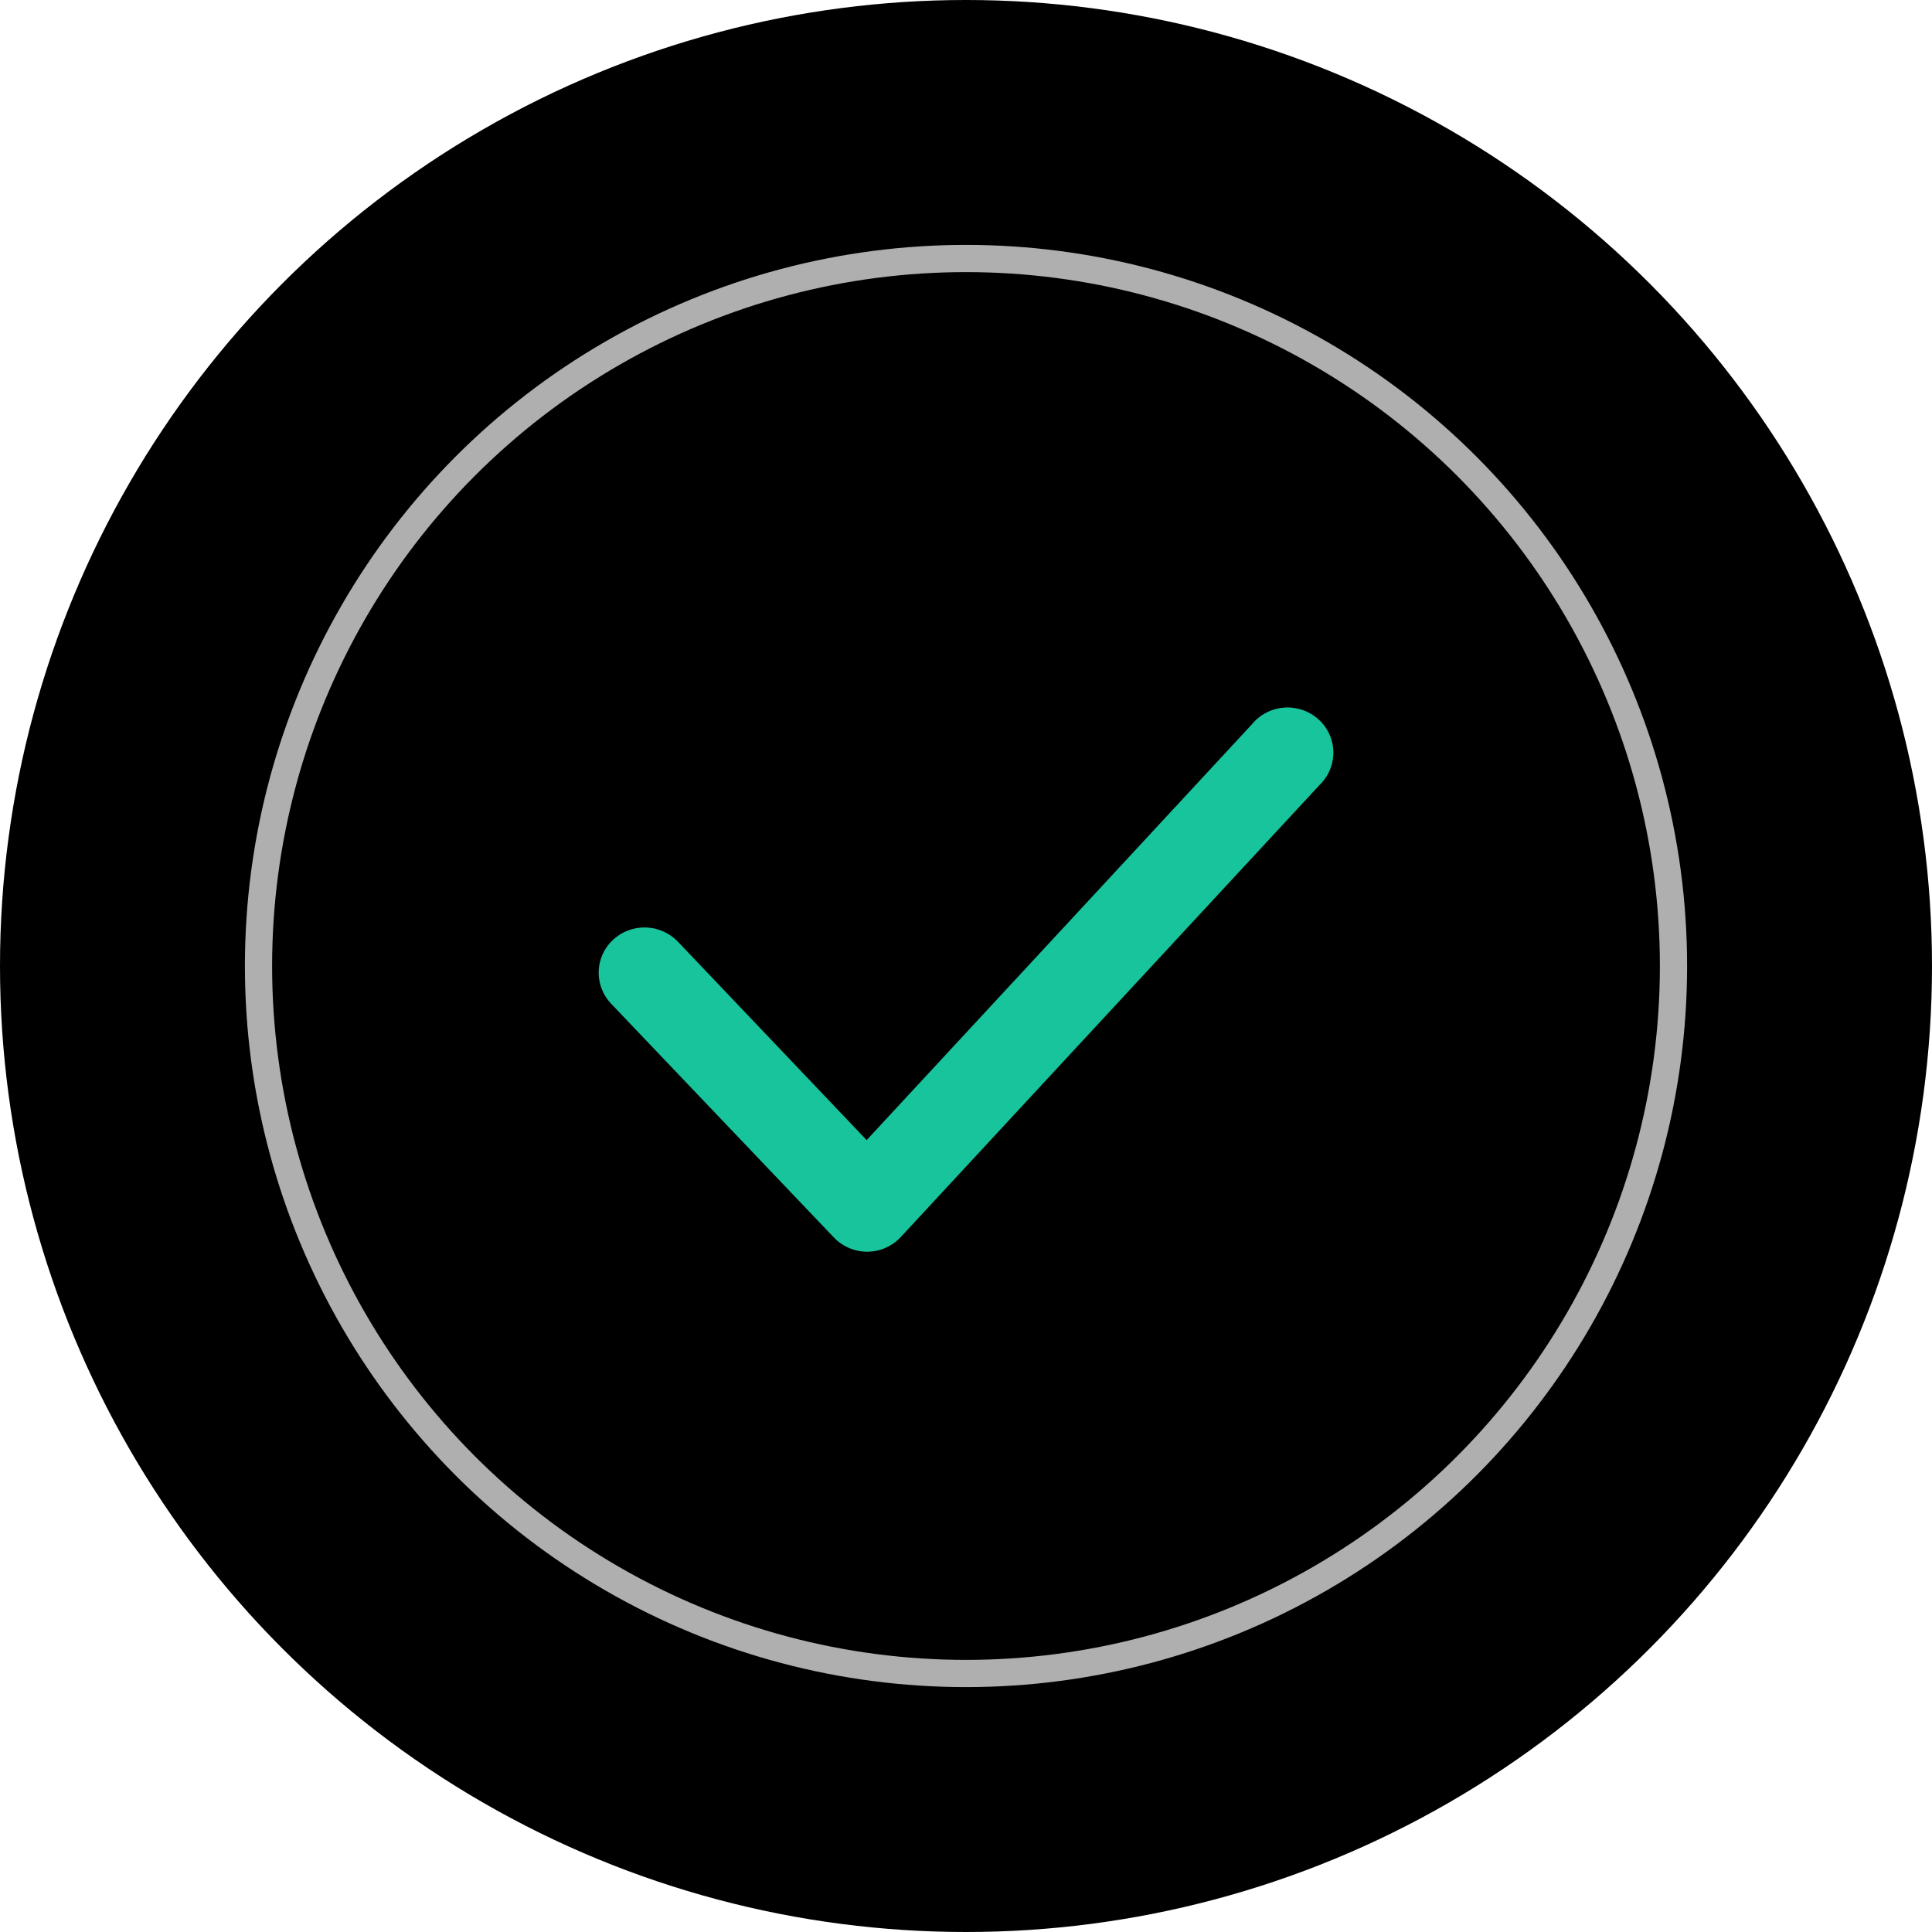
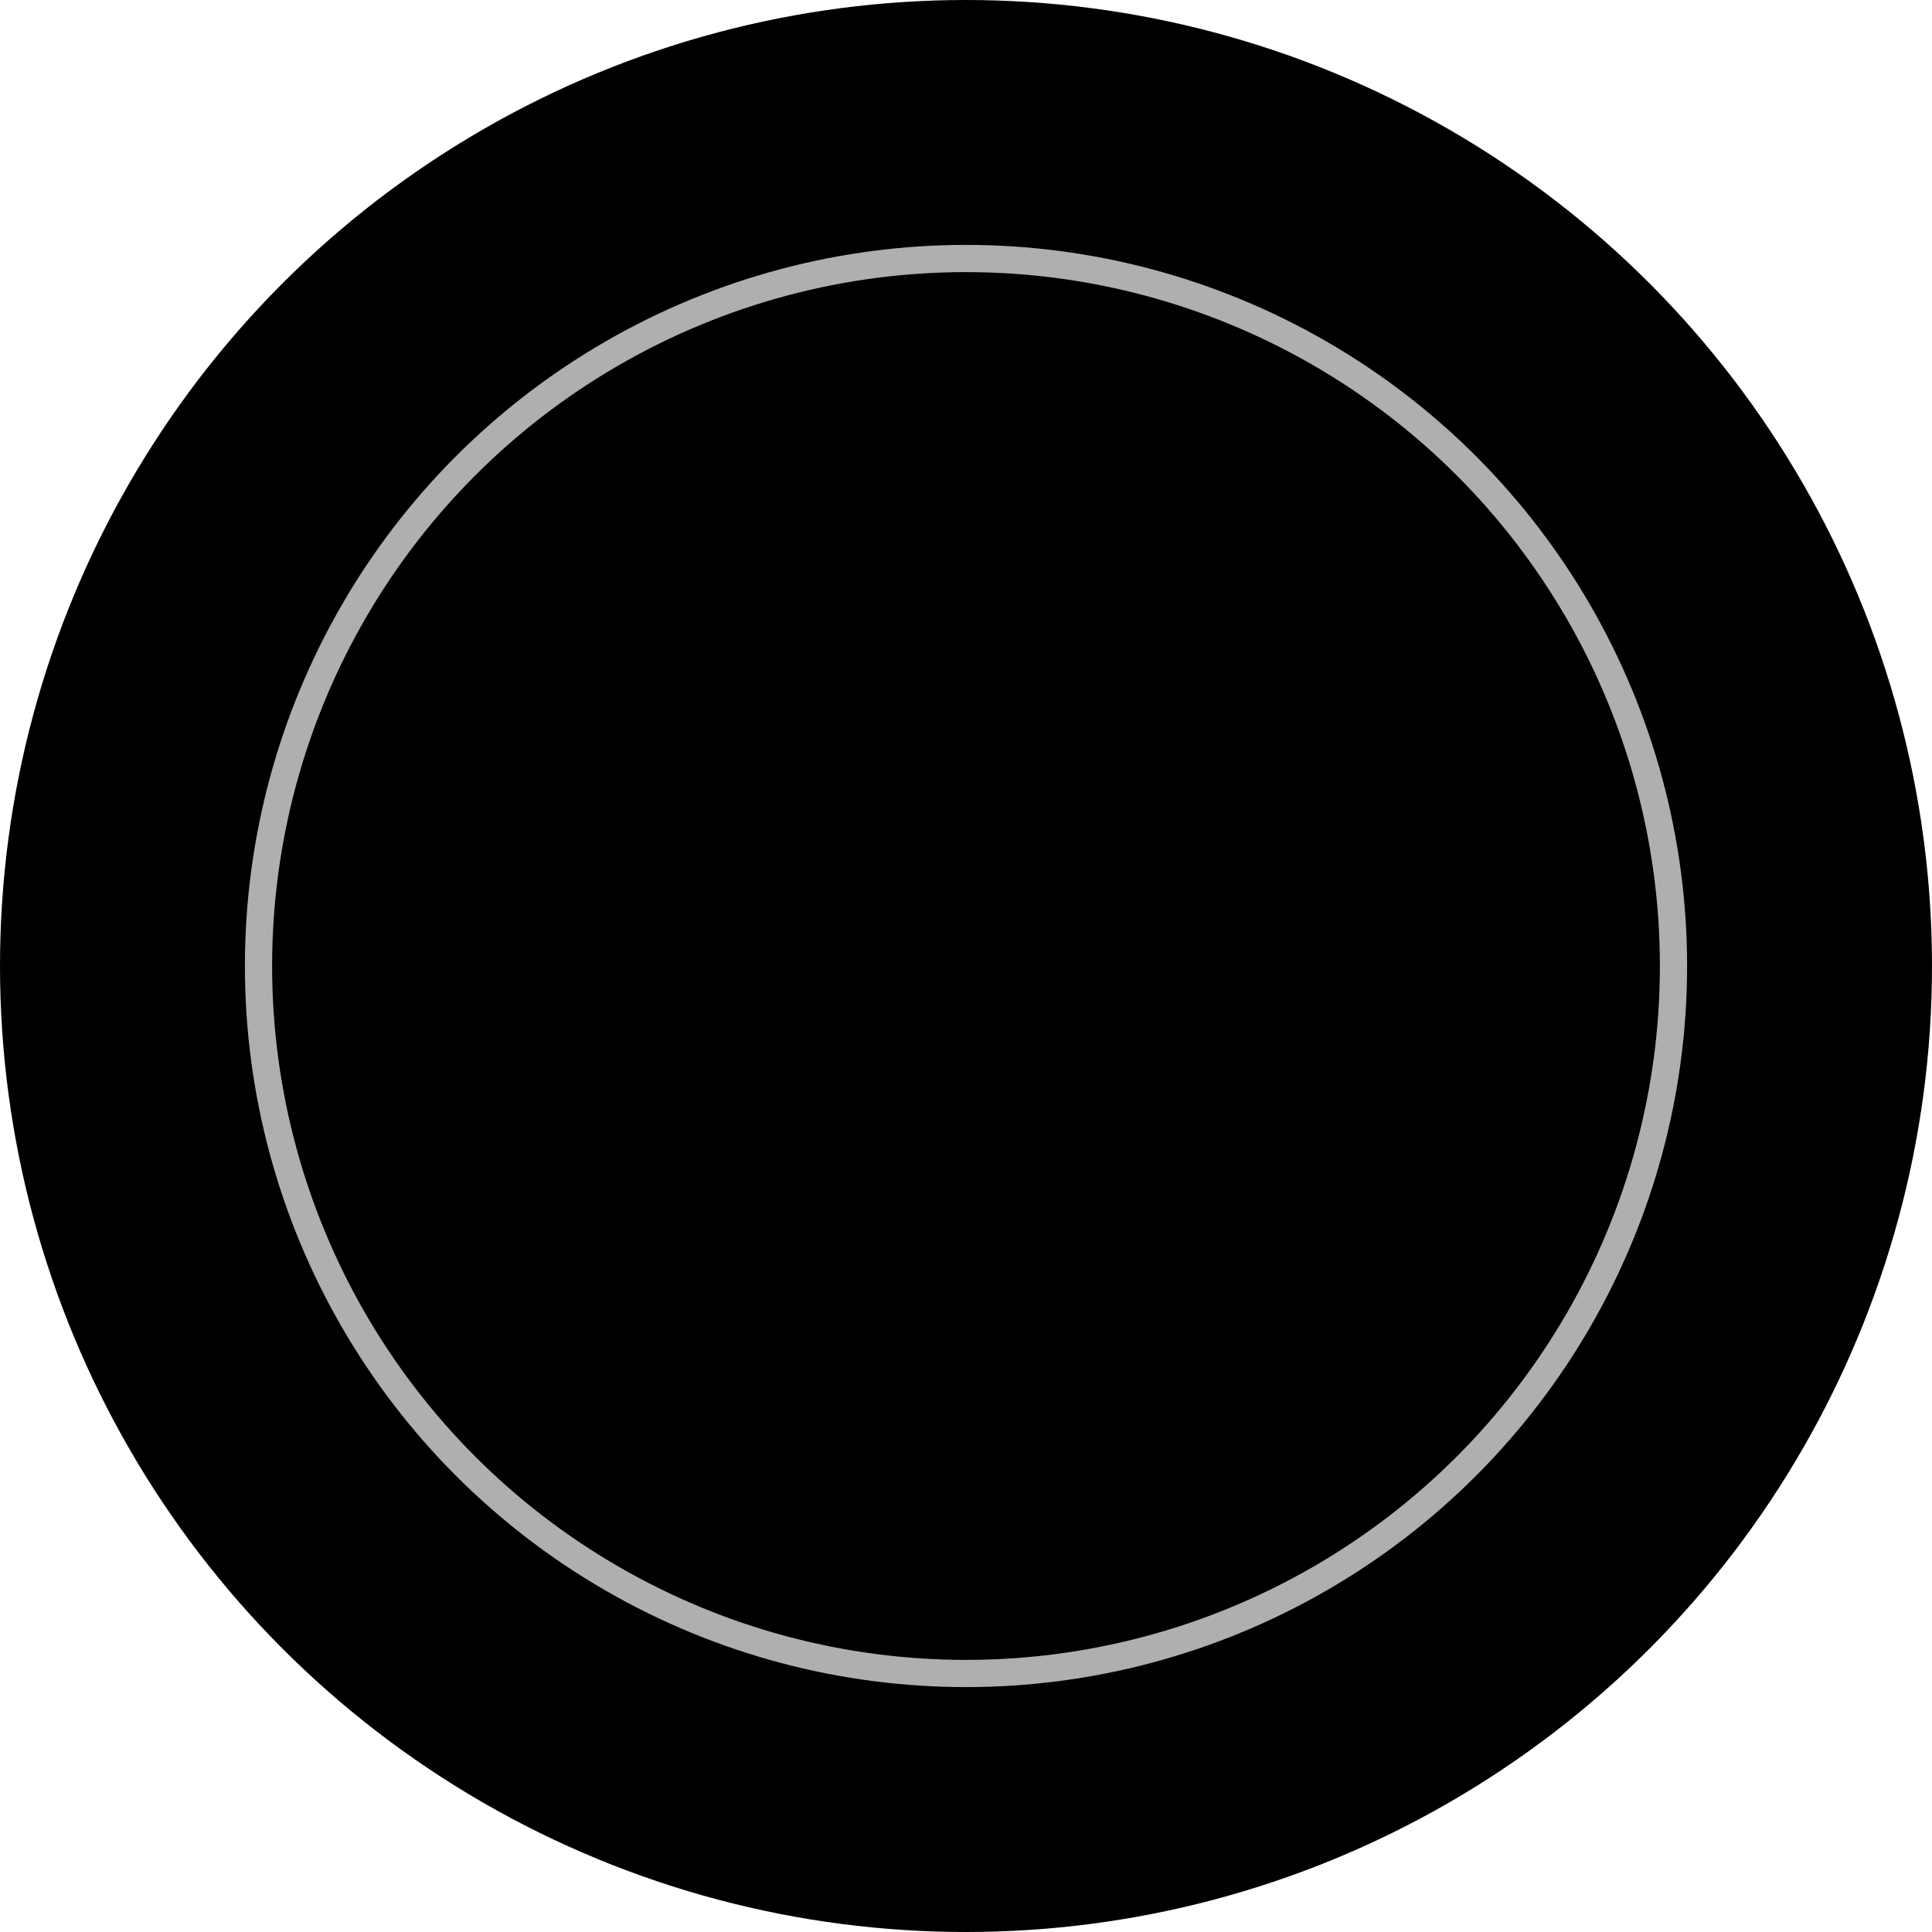
<svg xmlns="http://www.w3.org/2000/svg" width="71" height="71" viewBox="0 0 71 71" fill="none">
  <circle cx="35.5" cy="35.5" r="35.5" fill="black" />
  <circle cx="35.5" cy="35.5" r="26" stroke="#B0AFAF" />
-   <path d="M31.865 46C31.635 45.999 31.406 45.952 31.195 45.86C30.984 45.769 30.794 45.636 30.637 45.469L22.456 36.883C22.151 36.562 21.987 36.134 22.001 35.693C22.015 35.252 22.206 34.835 22.532 34.534C22.858 34.232 23.292 34.07 23.739 34.084C24.185 34.098 24.608 34.287 24.914 34.608L31.849 41.898L46.004 26.621C46.148 26.444 46.327 26.299 46.529 26.193C46.732 26.087 46.955 26.023 47.184 26.005C47.412 25.987 47.642 26.016 47.859 26.089C48.077 26.162 48.276 26.278 48.447 26.43C48.617 26.581 48.753 26.766 48.849 26.972C48.944 27.178 48.995 27.401 49 27.627C49.004 27.854 48.962 28.078 48.875 28.288C48.788 28.498 48.659 28.688 48.495 28.846L33.111 45.452C32.956 45.622 32.766 45.758 32.555 45.853C32.343 45.947 32.114 45.997 31.882 46H31.865Z" fill="#18C49C" />
</svg>